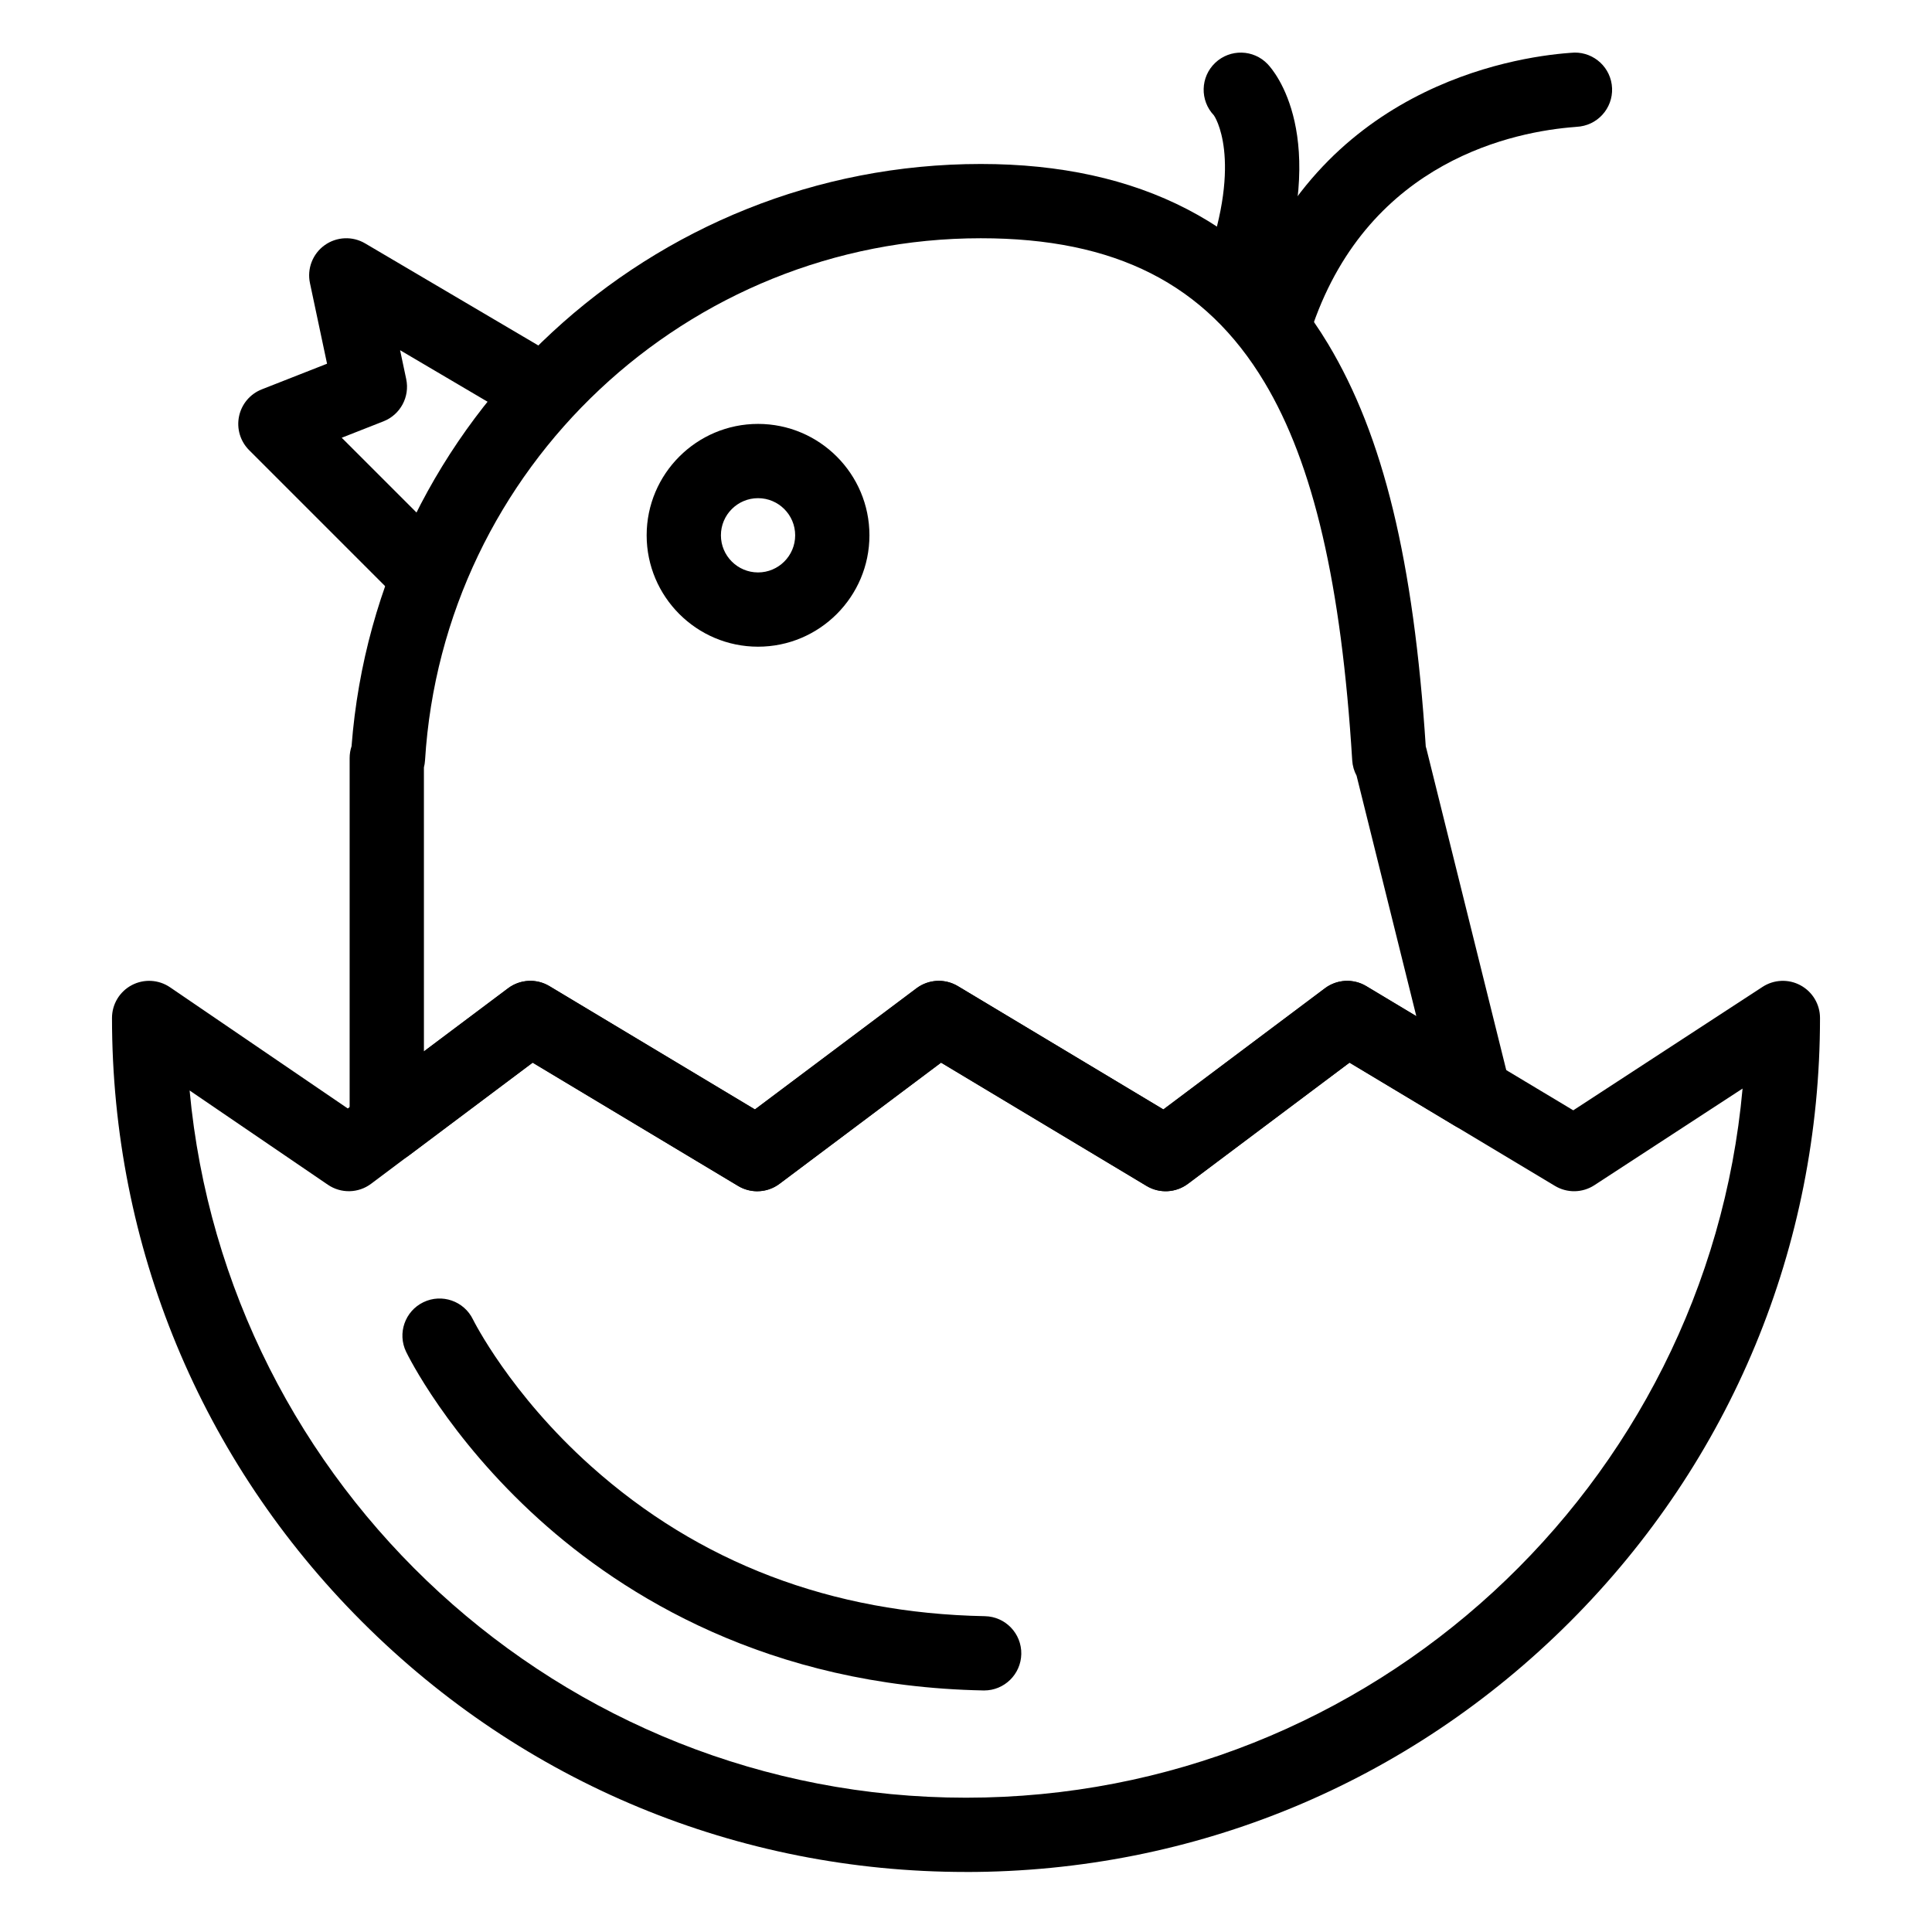
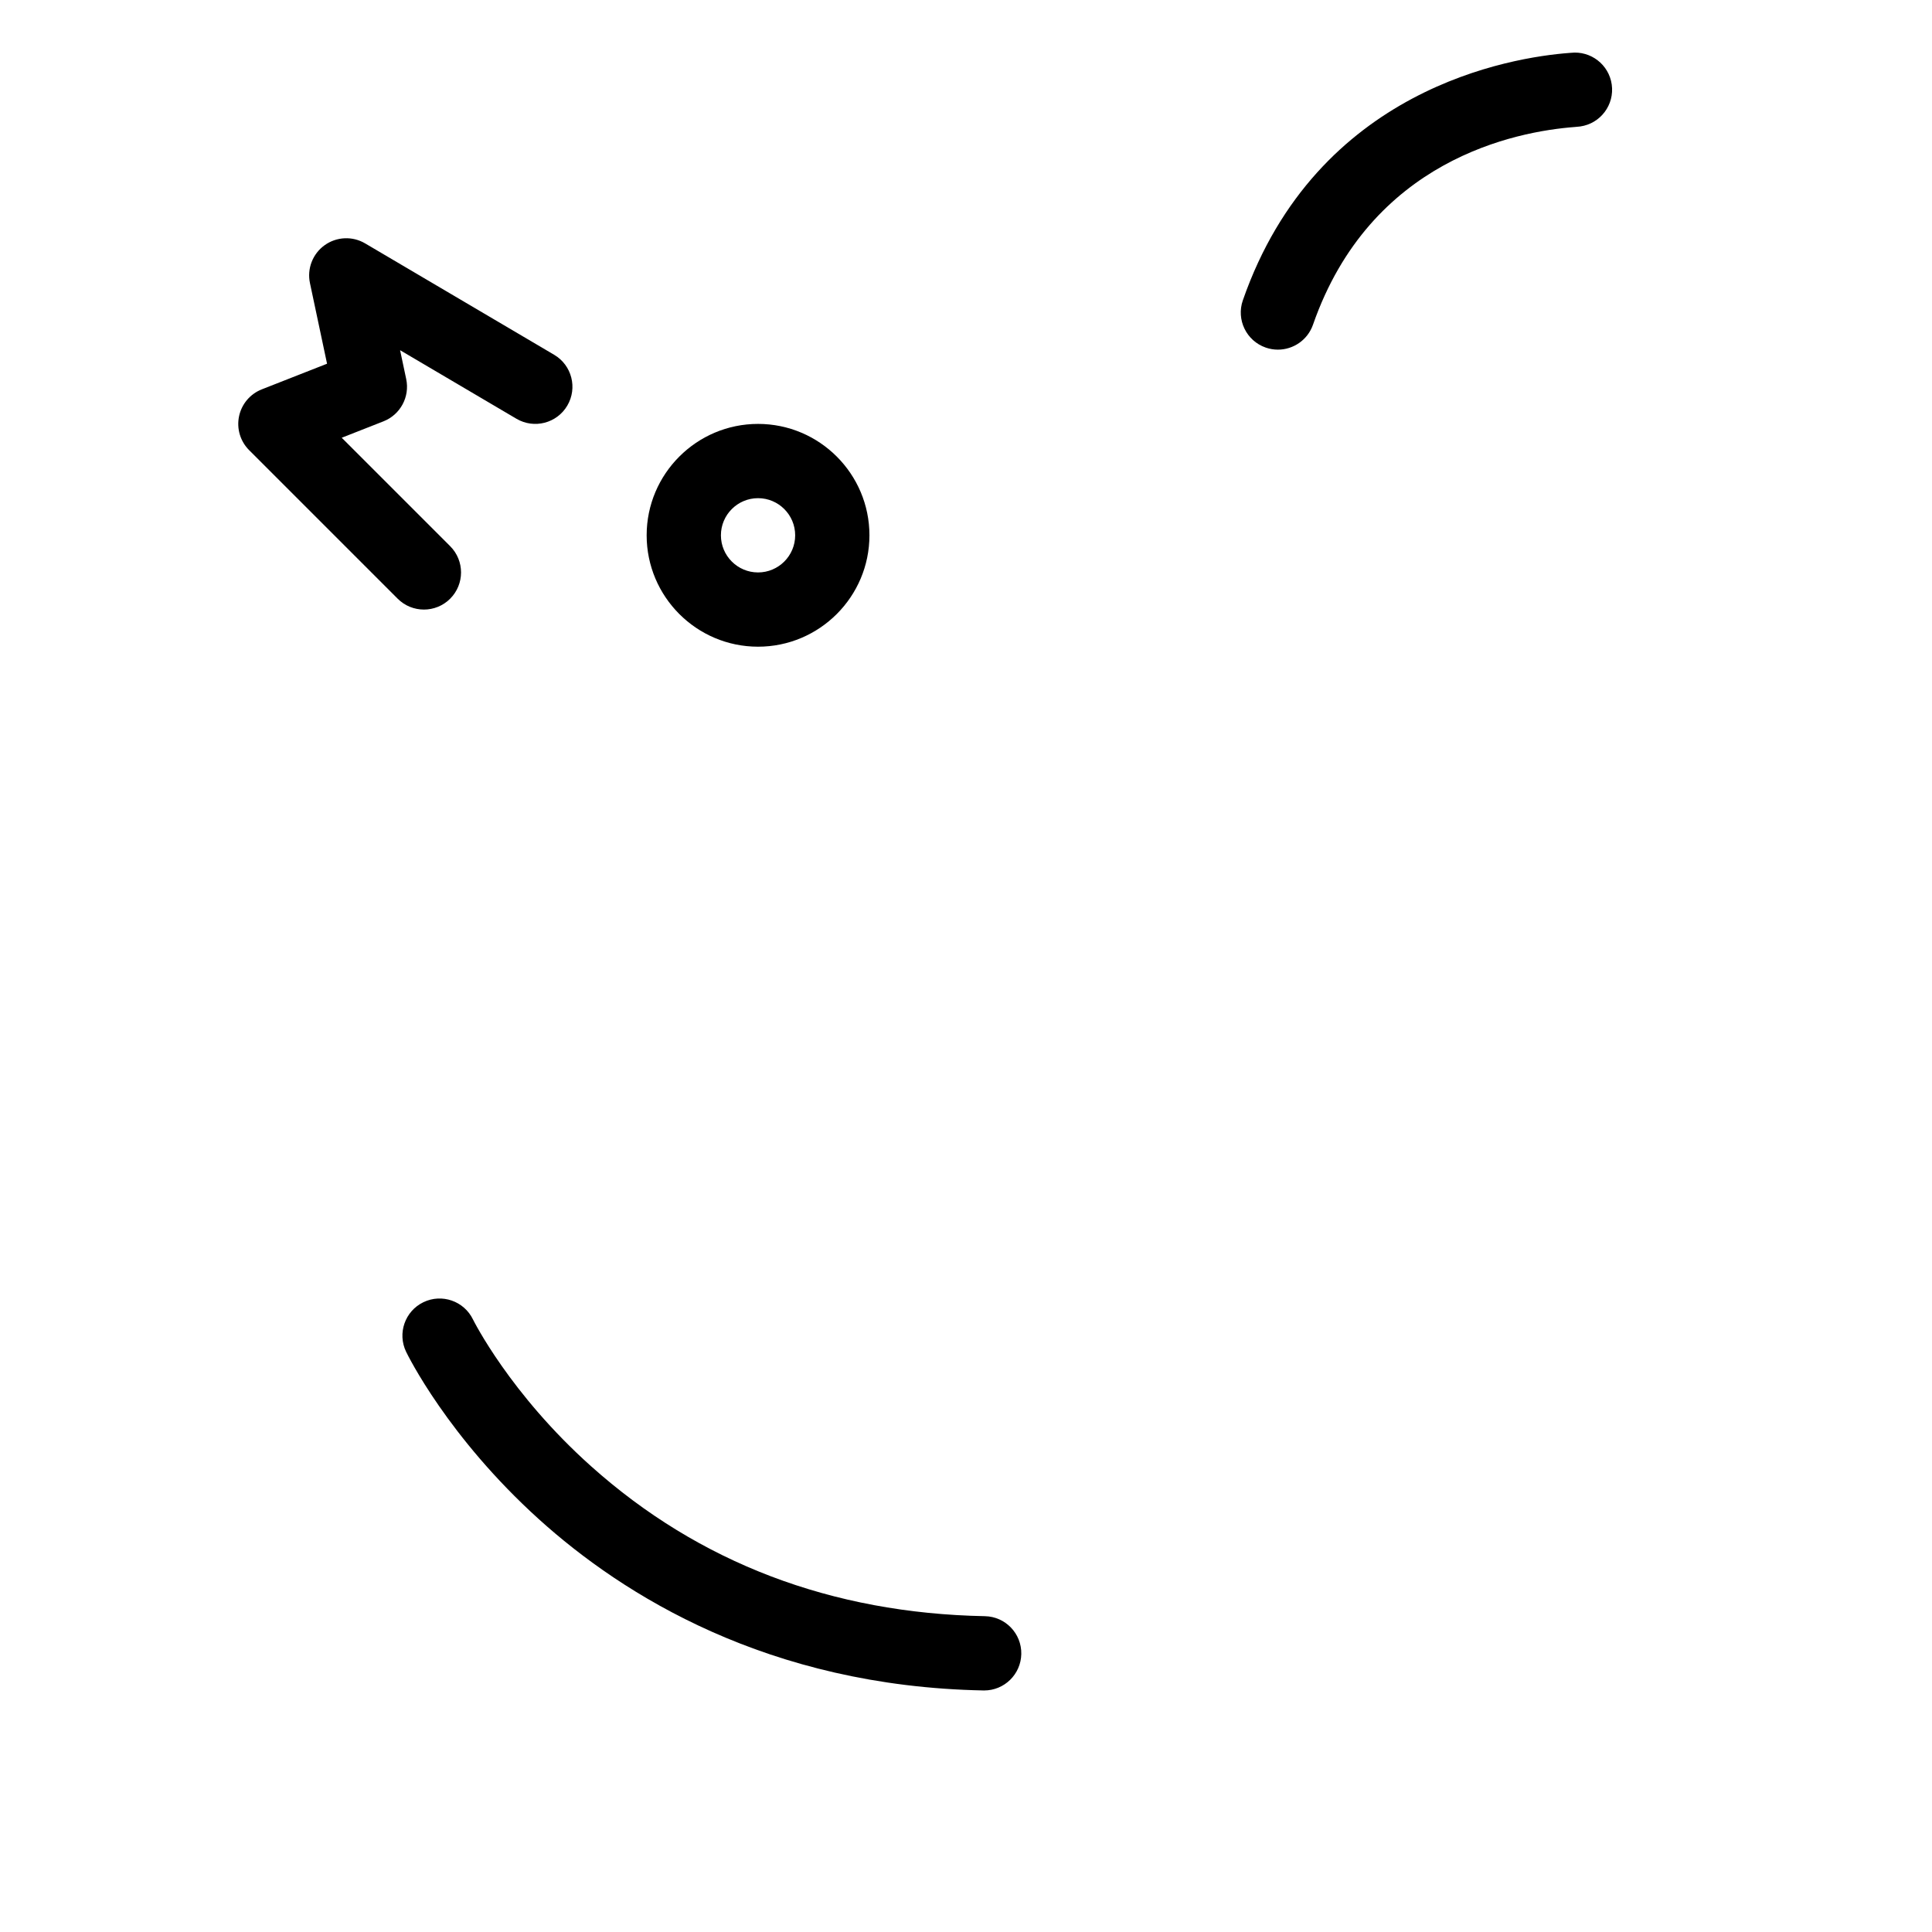
<svg xmlns="http://www.w3.org/2000/svg" fill="#000000" width="800px" height="800px" version="1.1" viewBox="144 144 512 512">
  <g>
    <path d="m404.81 591.99c-0.062 0-0.129 0-0.191-0.004-57.094-1.094-95.578-25.285-117.81-45.383-24.148-21.836-34.746-43.453-35.184-44.363-2.363-4.894-0.312-10.777 4.582-13.141 4.887-2.359 10.762-0.316 13.133 4.562 0.168 0.336 9.805 19.676 31.285 38.891 28.613 25.602 63.73 38.977 104.38 39.754 5.434 0.102 9.754 4.594 9.648 10.027-0.109 5.375-4.492 9.656-9.84 9.656z" />
-     <path d="m344.68 459.7c-1.746 0-3.5-0.465-5.062-1.402l-54.461-32.676-32.754 24.566c-2.984 2.234-6.973 2.594-10.305 0.93-3.332-1.668-5.441-5.074-5.441-8.801v-97.418c0-1.094 0.18-2.148 0.508-3.133 6.66-86.734 79.43-154.31 166.77-154.31 42.066 0 73.023 16.047 92.02 47.688 14.641 24.391 22.652 57.363 25.887 106.68 0.074 0.227 0.141 0.461 0.199 0.695l21.957 88.398c0.305 0.945 0.465 1.953 0.465 3.004 0 5.434-4.406 9.84-9.84 9.84h-0.02c-1.746 0-3.5-0.465-5.062-1.402l-27.91-16.746-42.816 32.109c-3.203 2.398-7.535 2.625-10.965 0.566l-54.461-32.676-42.812 32.109c-1.734 1.309-3.812 1.973-5.898 1.973zm48.105-55.762c1.746 0 3.5 0.465 5.062 1.402l54.461 32.676 42.812-32.109c3.199-2.398 7.535-2.625 10.965-0.566l13.254 7.953-15.832-63.727c-0.656-1.219-1.066-2.594-1.156-4.062-2.883-46.73-10.277-78.578-23.273-100.23-15.613-26.02-39.492-38.137-75.141-38.137-77.812 0-142.52 60.777-147.3 138.37-0.039 0.641-0.141 1.27-0.297 1.871l0.004 75.258 22.305-16.727c3.199-2.398 7.535-2.625 10.965-0.566l54.461 32.676 42.812-32.109c1.742-1.305 3.82-1.969 5.902-1.969z" />
-     <path d="m400 640.09c-60.453 0-117.29-23.543-160.03-66.289-42.75-42.742-66.289-99.578-66.289-160.03 0-3.648 2.016-6.996 5.242-8.699 3.223-1.703 7.129-1.484 10.141 0.57l47.102 32.117 42.473-31.859c3.199-2.398 7.535-2.625 10.965-0.566l54.461 32.676 42.816-32.109c3.199-2.398 7.535-2.625 10.965-0.566l54.461 32.676 42.812-32.109c3.199-2.398 7.535-2.625 10.965-0.566l54.852 32.91 50.164-32.715c3.023-1.973 6.887-2.133 10.062-0.41 3.18 1.723 5.16 5.043 5.16 8.652 0 60.453-23.543 117.29-66.289 160.04-42.746 42.746-99.578 66.285-160.03 66.285zm-205.75-207.1c9.727 104.96 98.293 187.42 205.75 187.42 107.63 0 196.31-82.723 205.8-187.93l-39.27 25.609c-3.156 2.059-7.207 2.133-10.438 0.195l-54.457-32.676-42.816 32.109c-3.203 2.398-7.535 2.625-10.965 0.566l-54.461-32.676-42.812 32.109c-3.199 2.398-7.535 2.625-10.965 0.566l-54.461-32.676-42.812 32.109c-3.367 2.527-7.969 2.629-11.449 0.258z" />
    <path d="m256.34 305.54c-2.519 0-5.039-0.961-6.957-2.883l-39.359-39.359c-2.348-2.348-3.352-5.719-2.676-8.965 0.676-3.25 2.945-5.938 6.035-7.152l17.289-6.793-4.531-21.367c-0.809-3.816 0.711-7.75 3.879-10.031 3.168-2.277 7.379-2.473 10.742-0.488l50.094 29.52c4.684 2.758 6.242 8.793 3.481 13.473-2.758 4.684-8.793 6.238-13.473 3.481l-30.836-18.168 1.621 7.652c0.996 4.707-1.551 9.441-6.027 11.199l-11.062 4.348 28.738 28.738c3.844 3.844 3.844 10.074 0 13.918-1.922 1.918-4.441 2.879-6.957 2.879z" />
    <path d="m344.89 315.38c-16.277 0-29.52-13.242-29.52-29.52 0-16.277 13.242-29.52 29.52-29.52 16.277 0 29.52 13.242 29.52 29.52 0 16.277-13.242 29.52-29.52 29.52zm0-39.359c-5.426 0-9.84 4.414-9.84 9.84s4.414 9.84 9.84 9.84 9.84-4.414 9.84-9.84-4.414-9.84-9.84-9.84z" />
-     <path d="m472.82 226.82c-1.102 0-2.219-0.188-3.316-0.578-5.117-1.832-7.781-7.461-5.949-12.578 9.949-27.809 2.223-39.012 2.137-39.102-3.746-3.938-3.59-10.164 0.348-13.91 3.938-3.746 10.168-3.59 13.91 0.348 1.738 1.824 16.555 19.004 2.137 59.297-1.441 4.019-5.231 6.523-9.266 6.523z" />
    <path d="m482.66 236.66c-1.074 0-2.168-0.176-3.238-0.551-5.133-1.789-7.844-7.398-6.051-12.531 19.605-56.246 71.191-64.391 86.531-65.551l0.371-0.027c5.266-0.598 10.094 3.098 10.852 8.383 0.77 5.379-2.969 10.363-8.348 11.133-0.215 0.031-0.688 0.082-1.391 0.137-15.797 1.191-54.188 8.684-69.43 52.402-1.422 4.062-5.231 6.606-9.297 6.606z" />
  </g>
</svg>